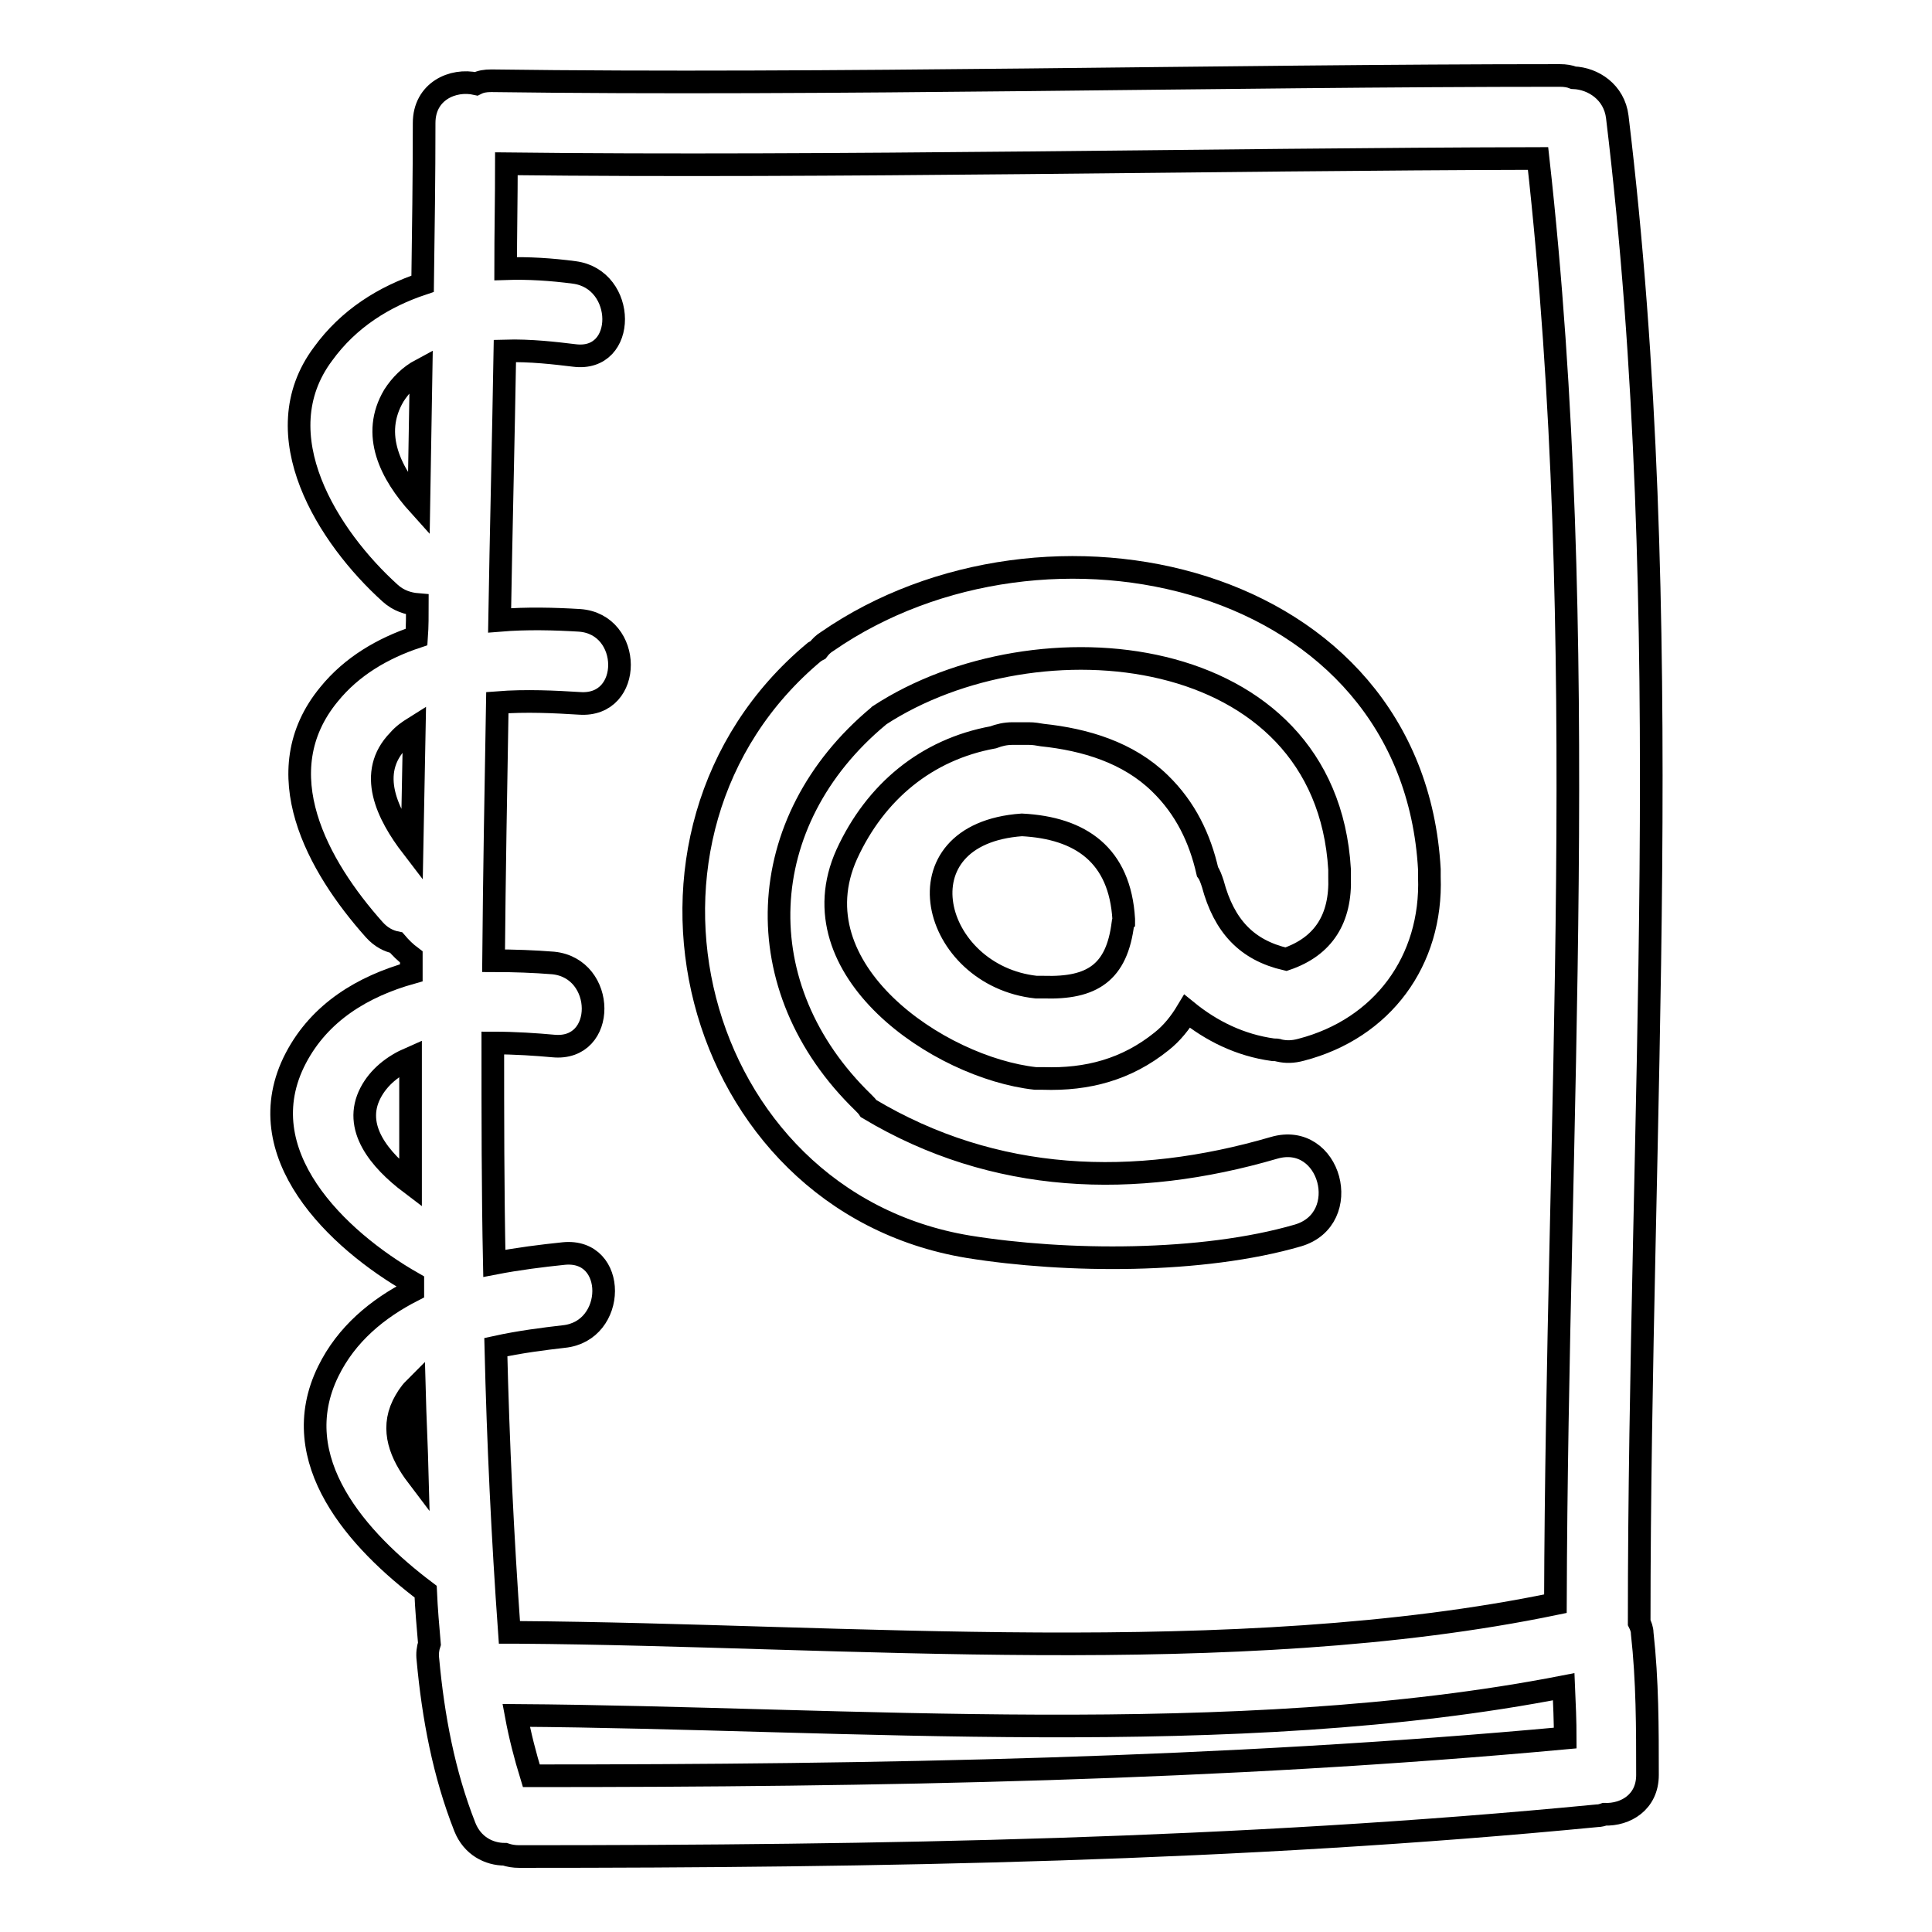
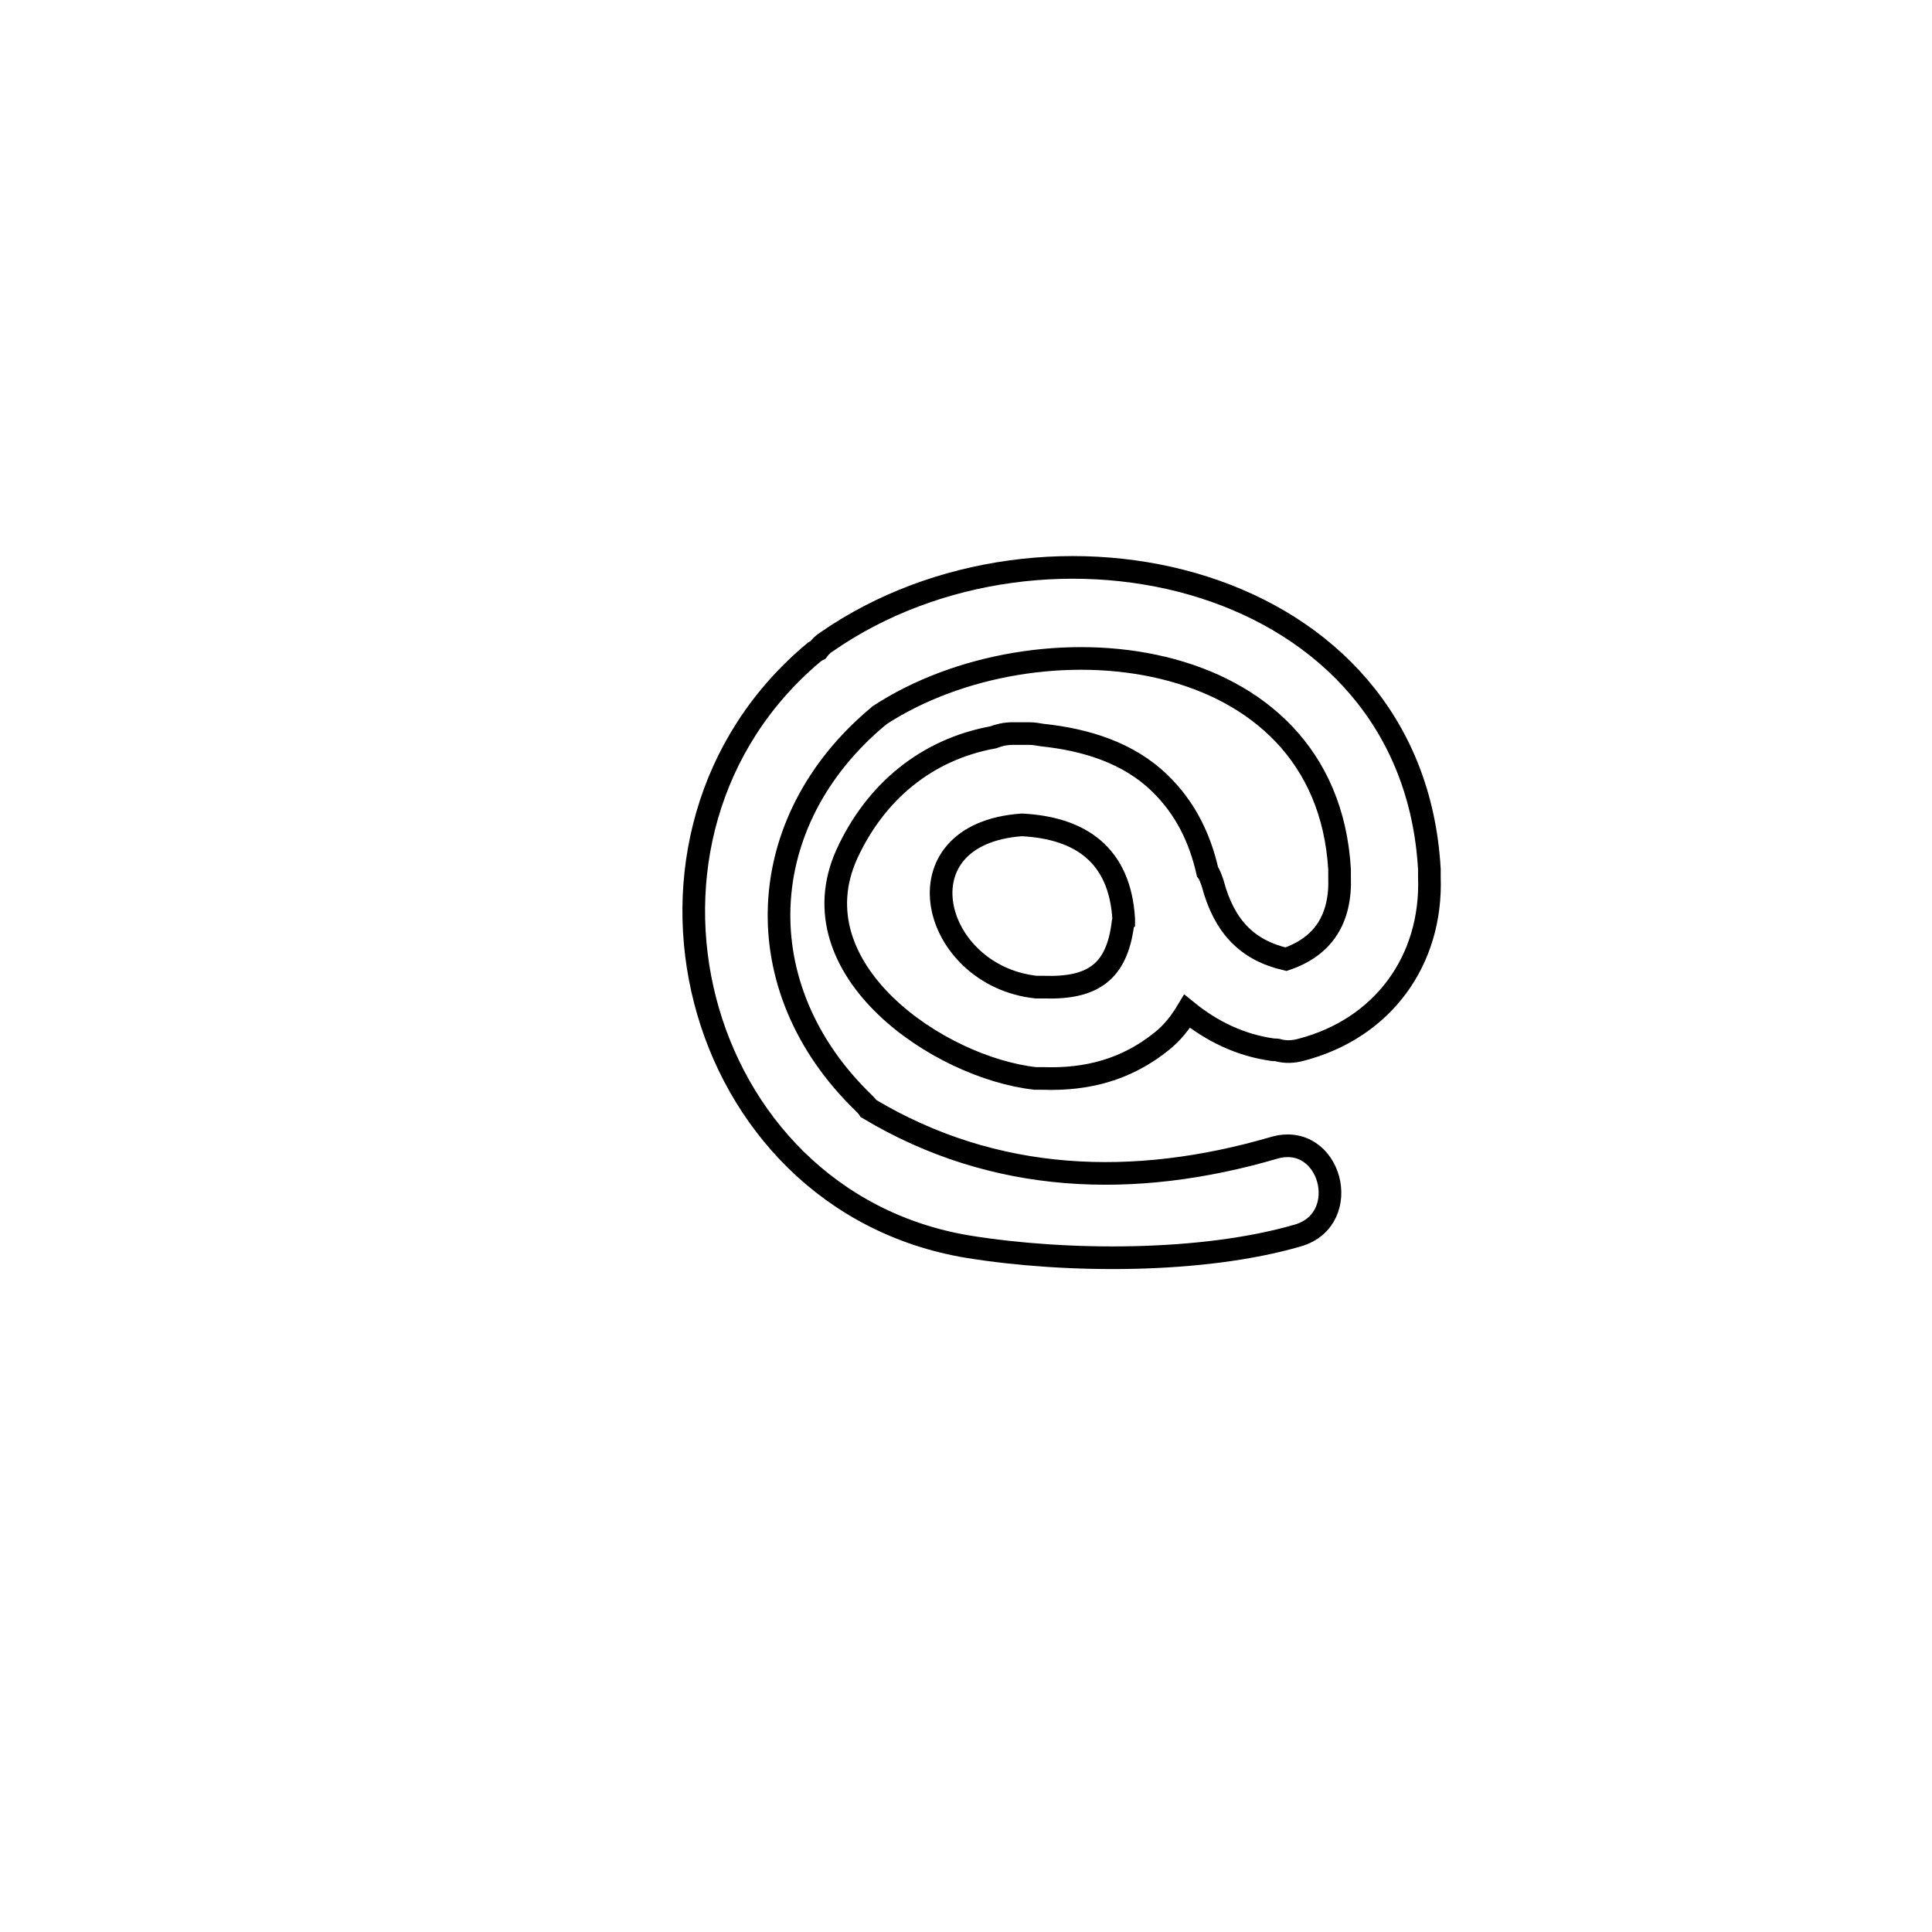
<svg xmlns="http://www.w3.org/2000/svg" version="1.1" x="0px" y="0px" viewBox="0 0 256 256" enable-background="new 0 0 256 256" xml:space="preserve">
  <g>
    <g>
      <g>
        <g>
-           <path stroke-width="3" fill-opacity="0" stroke="#000000" d="M214.3,15.5c-0.4-3.3-3.2-5.1-5.8-5.2c-0.5-0.2-1.1-0.3-1.8-0.3c-44.5,0-97.2,1.3-141.6,0.7c-0.8,0-1.4,0.1-2,0.4c-3.1-0.7-6.9,1-6.9,5.2c0,7.1-0.1,14.2-0.2,21.3c-5.1,1.7-9.8,4.6-13.2,9.3c-8,10.7,0.7,24.3,8.9,31.7c1.1,1,2.4,1.4,3.6,1.5c0,1.4,0,2.9-0.1,4.3c-4.5,1.5-8.6,3.9-11.6,7.6c-8.5,10.3-1.5,22.8,6,31.2c0.9,1,1.9,1.5,2.9,1.7c0.6,0.7,1.2,1.3,2,1.9c0,0.7,0,1.4,0,2.1c-6.4,1.8-12.1,5.2-15.3,11.3c-6.6,12.6,5.5,24.1,15.5,29.8c0,0.3,0,0.7,0,1c-4.7,2.4-8.8,5.8-11.2,10.7c-5.8,11.8,4,22.5,12.9,29.2c0.1,2.3,0.3,4.6,0.5,6.9c-0.2,0.6-0.3,1.3-0.2,2.1c0.7,7.6,2.1,15.1,4.9,22.2c1,2.5,3.2,3.6,5.3,3.6c0.6,0.2,1.2,0.3,1.9,0.3c47.7,0,95.3-0.8,142.8-5.4c0.4,0,0.7-0.1,1-0.2c2.8,0.1,5.7-1.6,5.7-5.2c0-6.3,0-12.5-0.7-18.8c0-0.5-0.2-1-0.4-1.4C217.2,148.6,222.3,81.8,214.3,15.5z M49.1,144.8c1.1-2.1,3-3.6,5.3-4.6c0,5.5,0,11.1,0,16.6C50.3,153.7,46.7,149.4,49.1,144.8z M52.8,98.1c0.6-0.7,1.3-1.2,2.1-1.7c-0.1,5.3-0.2,10.5-0.3,15.8C51.3,107.9,48.6,102.4,52.8,98.1z M53.4,186.2c0.4-0.8,0.9-1.6,1.5-2.2c0.1,3.9,0.3,7.7,0.4,11.6C53.1,192.7,51.8,189.5,53.4,186.2z M55.5,66.9c-3.7-4.1-6.4-9.3-3.3-14.5c0.9-1.4,2.1-2.6,3.6-3.4C55.7,55,55.6,60.9,55.5,66.9z M70.4,235.3c-0.8-2.6-1.5-5.3-2-8c43.7,0.3,95.2,4.7,138.8-3.8c0.1,2.3,0.2,4.6,0.2,6.8C161.8,234.5,116.1,235.3,70.4,235.3z M206.1,212.5c-42.4,8.8-94.4,4.1-137.4,3.8c0,0-0.1,0-0.2,0h-1c-0.9-12.6-1.5-25.2-1.8-37.8c3.2-0.7,6.4-1.1,9-1.4c7-0.7,7.1-11.7,0-11c-2.9,0.3-6.1,0.7-9.2,1.3c-0.2-9.7-0.2-19.5-0.2-29.2c3,0,5.8,0.2,8,0.4c7.1,0.7,7-10.3,0-11c-2.5-0.2-5.2-0.3-7.9-0.3c0.1-11.4,0.3-22.8,0.5-34.2c3.8-0.3,7.7-0.1,10.9,0.1c7.1,0.5,7-10.5,0-11c-3.3-0.2-7-0.3-10.6,0c0.2-11.9,0.5-23.8,0.7-35.7c3.4-0.1,6.7,0.3,9.2,0.6c7,0.9,6.9-10.1,0-11c-3-0.4-6.1-0.6-9.1-0.5c0-4.6,0.1-9.3,0.1-13.9c42.8,0.5,93.9-0.6,136.7-0.7C210.9,84.6,206.3,148.7,206.1,212.5z" />
          <path stroke-width="3" fill-opacity="0" stroke="#000000" d="M109.6,85c-0.5,0.3-0.9,0.7-1.2,1.1c-0.2,0.1-0.3,0.2-0.5,0.3c-28.9,24.1-16.5,72.7,20.4,78.8c13,2.1,31,2.2,43.7-1.5c7.4-2.2,4.3-13.8-3.2-11.6c-18.5,5.4-37,4.8-53.7-5.2c-0.2-0.3-0.4-0.5-0.7-0.8c-15.7-15.2-14.7-37.3,2-51.2c0,0,0,0,0.1-0.1c20.8-13.6,59.2-10,61,20.4c0,0.1,0,0.2,0,0.3c0,0.2,0,0.5,0,0.7c0.2,5.5-2.1,9.2-7.1,10.9c-5.2-1.2-8.2-4.4-9.7-10c-0.2-0.6-0.4-1.2-0.7-1.6c-1-4.4-2.9-8.4-6.3-11.7c-4.2-4.1-9.9-5.8-15.6-6.4c-0.6-0.1-1.1-0.2-1.8-0.2c-0.2,0-0.4,0-0.7,0c-0.5,0-0.9,0-1.4,0c-1,0-1.8,0.2-2.6,0.5c-8.8,1.6-15.6,7.2-19.4,15.5c-6.9,15.3,12.2,28.3,25,29.7c0.3,0,0.6,0,0.8,0c0.1,0,0.1,0,0.2,0c5.9,0.2,11.1-1.2,15.7-4.9c1.4-1.1,2.5-2.5,3.4-4c3.2,2.6,7,4.5,11.4,5.1c0.3,0,0.6,0,0.8,0.1c0.9,0.2,1.8,0.2,2.9-0.1c10.8-2.8,17.4-11.8,17-22.9c0-0.1,0-0.1,0-0.2c0-0.3,0-0.5,0-0.8C187.2,75.8,138.5,65,109.6,85z M148.8,122.3c-0.8,6.6-4.1,8.7-10.5,8.5c-0.3,0-0.5,0-0.7,0c-0.1,0-0.2,0-0.3,0c-13.9-1.5-18.7-20.3-1.9-21.5c7.8,0.4,13,4,13.5,12.5c0,0.1,0,0.2,0,0.3C148.8,122.2,148.8,122.2,148.8,122.3z" />
        </g>
      </g>
      <g />
      <g />
      <g />
      <g />
      <g />
      <g />
      <g />
      <g />
      <g />
      <g />
      <g />
      <g />
      <g />
      <g />
      <g />
    </g>
  </g>
</svg>